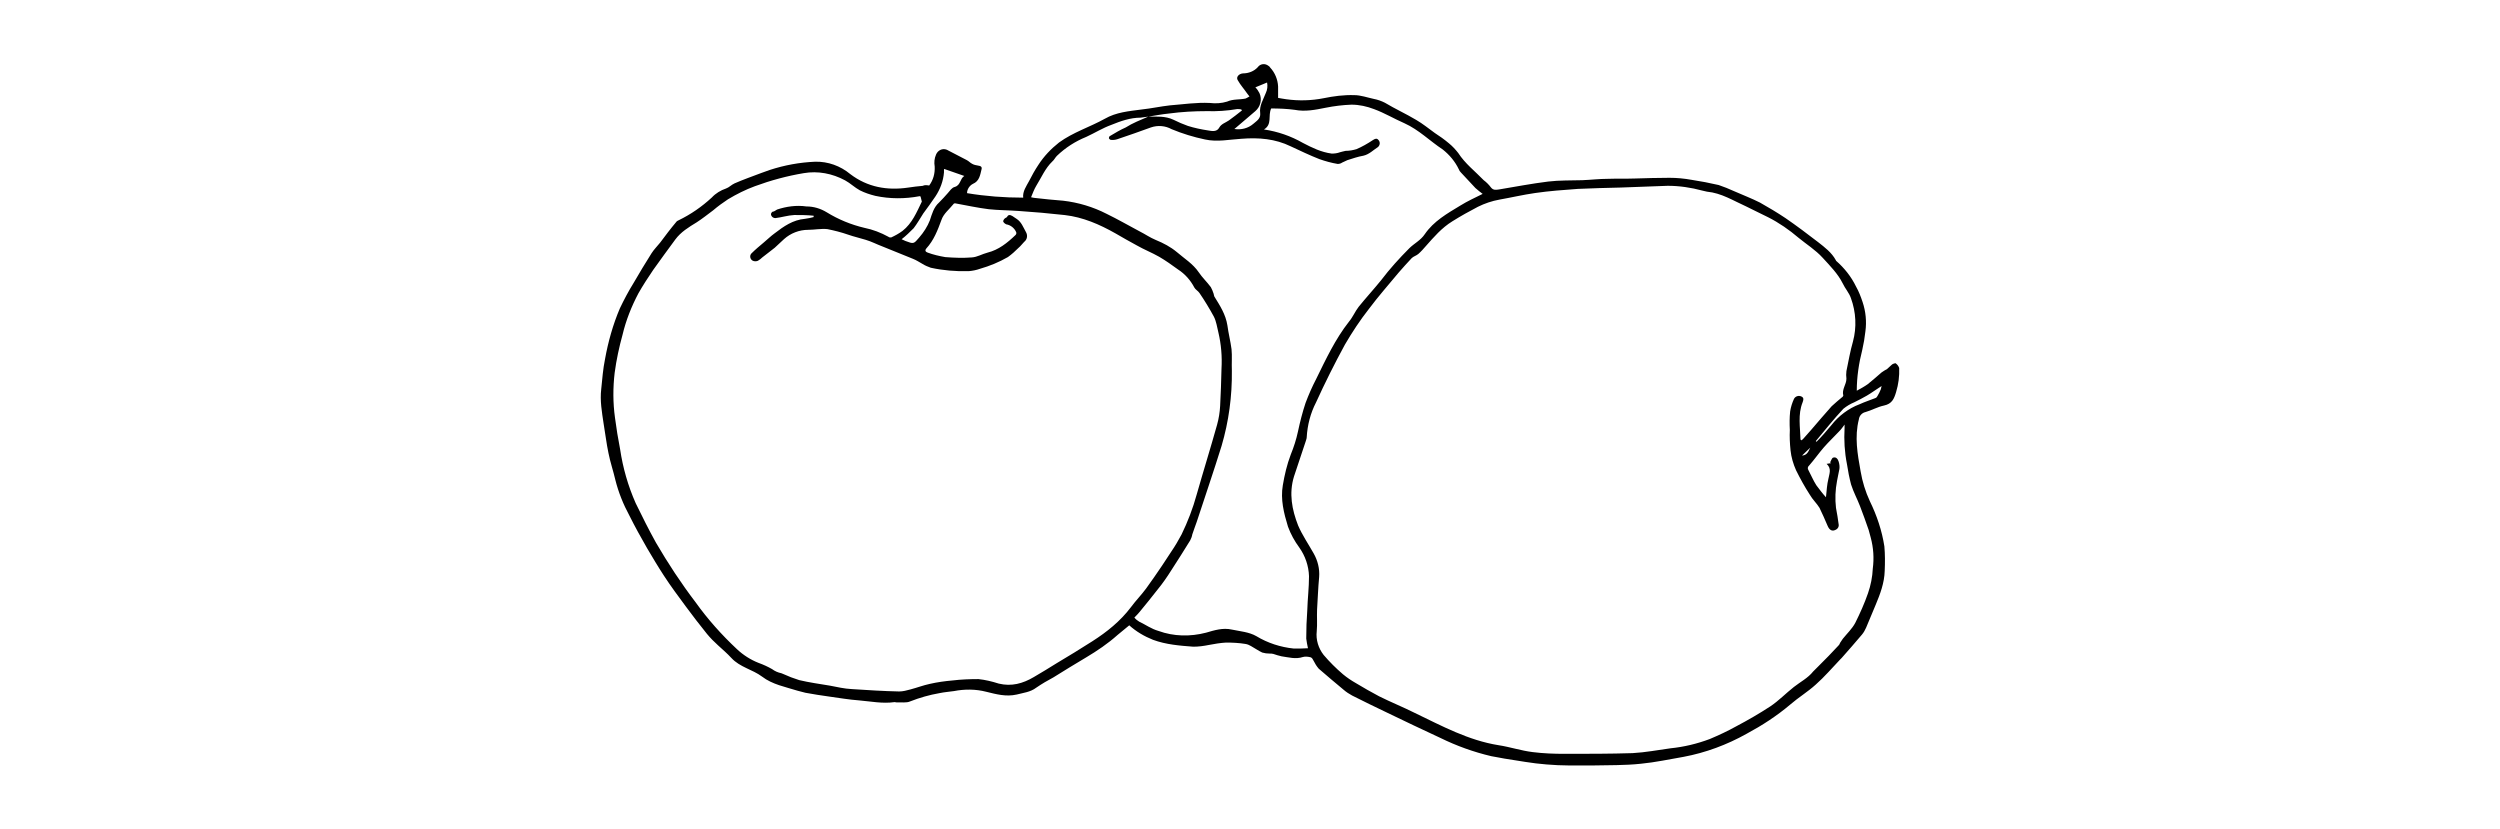
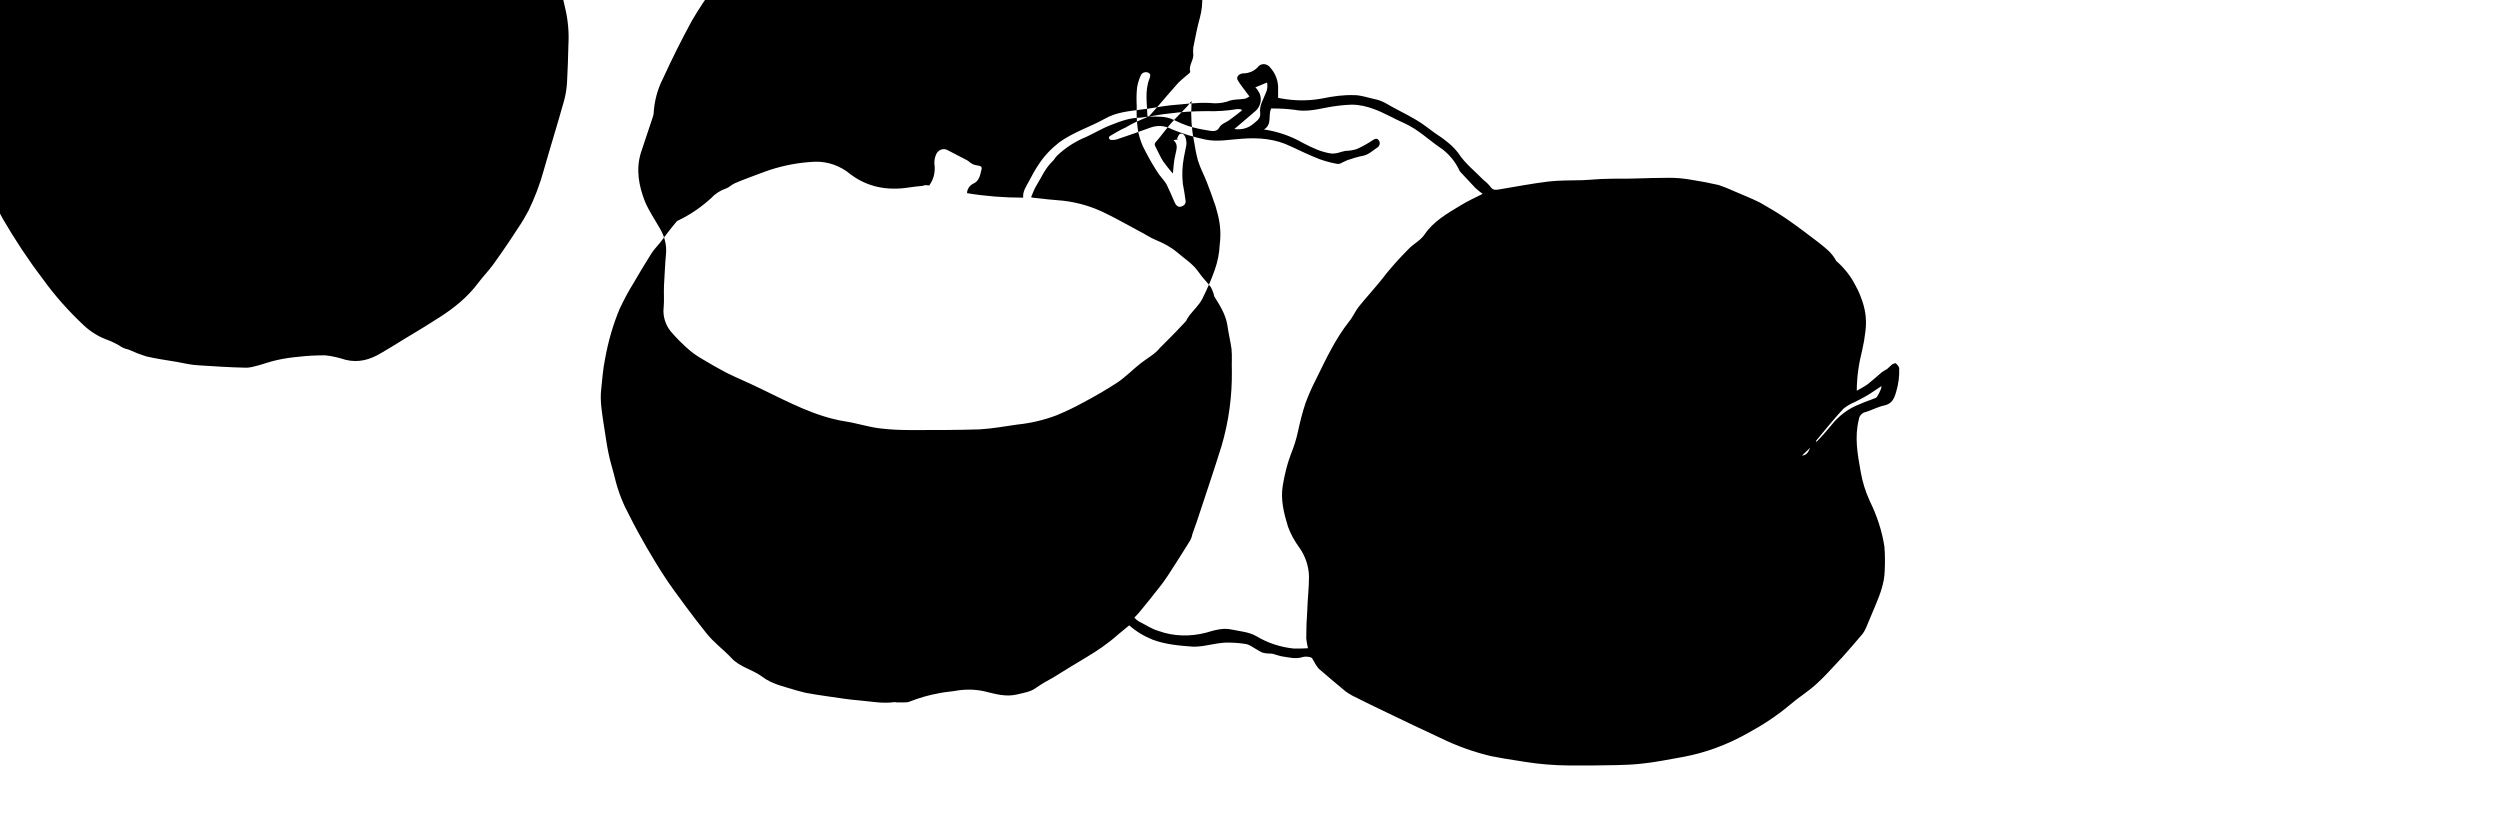
<svg xmlns="http://www.w3.org/2000/svg" width="606" height="201" viewBox="36 230 606 201" preserveAspectRatio="none">
-   <path d="M261.23 274.97c1-1.34 1.42-2.92 1.34-4.59-.17-1-.08-2 .33-2.92.42-1 1.5-1.59 2.59-1.17.08.08.25.08.33.17 1.5.75 3.01 1.59 4.51 2.34.5.25.83.67 1.34.92.42.25.92.33 1.42.42.67.08 1 .33.83.92-.33 1.34-.5 2.84-2.09 3.51-.83.42-1.42 1.34-1.42 2.25 4.51.75 9.02 1.09 13.61 1.09-.17-1.5.75-2.76 1.42-4.01.67-1.34 1.42-2.67 2.25-3.92 1.34-2.09 3.09-3.92 5.01-5.43 3.42-2.5 7.51-3.76 11.1-5.76 2.76-1.59 5.84-1.84 8.93-2.25 2.34-.25 4.59-.75 6.85-1 3.26-.25 6.43-.75 9.69-.58 1.42.17 2.84.08 4.17-.33 1.5-.67 3.01-.42 4.51-.75.33-.17.67-.33.92-.5-.17-.25-.42-.5-.58-.75-.75-1.09-1.59-2-2.25-3.17-.5-.75.25-1.59 1.25-1.67 1.34 0 2.67-.5 3.59-1.5.58-.83 1.75-1 2.59-.33.17.08.33.25.42.42 1.17 1.25 1.84 2.92 1.92 4.59v2.76c.58.08 1.25.25 2 .33 3.01.42 6.1.33 9.02-.25 2.42-.5 4.93-.83 7.43-.75 1.59 0 3.17.58 4.76.92.92.17 1.84.5 2.67.92 2.5 1.5 5.09 2.67 7.6 4.17 1.59.92 3.01 2.09 4.51 3.17 1.17.75 2.34 1.59 3.42 2.5.83.67 1.59 1.5 2.25 2.34 1.67 2.59 4.09 4.43 6.18 6.6.67.5 1.25 1.09 1.75 1.75.58.75 1.25.58 1.92.5 4.01-.67 7.93-1.42 11.94-1.92 2.76-.33 5.51-.25 8.27-.33 2.09-.08 4.09-.33 6.18-.33 2.17-.08 4.34 0 6.6-.08 2.76-.08 5.59-.17 8.35-.17 1.84 0 3.59.17 5.43.5 2.17.33 4.34.75 6.51 1.25 1.25.42 2.5.92 3.76 1.5 2.09.92 4.26 1.75 6.26 2.76 2.09 1.17 4.17 2.42 6.18 3.76 2.67 1.84 5.34 3.84 7.93 5.84 1.59 1.25 3.26 2.5 4.26 4.34 0 .08.08.08.08.17 2 1.75 3.67 3.84 4.84 6.26.67 1.17 1.17 2.5 1.59 3.76.75 2.25 1 4.68.67 7.1-.17 1.5-.42 3.01-.75 4.43-.83 3.26-1.34 6.6-1.34 9.94.92-.5 1.84-1 2.67-1.59 1.17-.92 2.25-1.92 3.34-2.84.42-.33.92-.58 1.34-.83.42-.33.67-.67 1.09-1 .25-.25.58-.33.92-.42.42.25.75.67.92 1.17.08 2-.17 3.92-.75 5.84-.5 1.67-1 2.84-2.92 3.26-1.59.33-3.01 1.17-4.51 1.59-.83.17-1.5.92-1.59 1.75-1.09 4.26-.33 8.43.42 12.61.42 2.5 1.17 4.93 2.25 7.26 1.67 3.42 2.92 7.1 3.51 10.94.17 1.92.17 3.92.08 5.93-.08 2.92-1.09 5.59-2.17 8.18-.75 1.84-1.59 3.76-2.34 5.59-.25.58-.58 1.17-1 1.67-1.59 1.92-3.26 3.76-4.93 5.68l-.33.33c-2 2.09-3.84 4.26-5.93 6.1-1.92 1.75-4.26 3.17-6.18 4.84-3.26 2.76-6.85 5.09-10.6 7.1-4.76 2.67-9.94 4.59-15.28 5.59-3.42.58-6.85 1.34-10.35 1.67-3.92.42-7.85.33-11.86.42-3.67 0-7.35.08-11.02-.25-3.42-.25-6.85-.92-10.19-1.42-1.09-.17-2.09-.42-3.17-.58-4.26-1-8.43-2.5-12.36-4.43-4.34-2-8.68-4.09-13.03-6.18-2.76-1.34-5.59-2.67-8.35-4.09-.75-.42-1.42-.83-2.09-1.42-2-1.67-4.01-3.34-6.01-5.09-.5-.58-.92-1.25-1.25-1.92-.17-.33-.33-.67-.67-.83-.67-.17-1.34-.25-1.92-.08-1.75.58-3.42.08-5.18-.17-.67-.17-1.34-.33-2-.58-.25-.08-.58-.08-.83-.08-.67 0-1.25-.08-1.84-.25-.92-.42-1.84-1.09-2.76-1.59-.42-.25-.83-.42-1.34-.5-1.5-.25-3.09-.33-4.68-.33-1.42.08-2.84.33-4.17.58-1.25.25-2.5.42-3.76.42-3.26-.25-6.6-.5-9.77-1.67-2.09-.83-4.09-2-5.76-3.51-.92.75-1.92 1.59-2.84 2.34-2.34 2.09-4.93 3.84-7.6 5.43-2.67 1.59-5.26 3.17-7.93 4.84-1.42.75-2.84 1.59-4.17 2.5-1.42 1.09-3.17 1.25-4.76 1.67-2.59.58-4.93-.08-7.35-.67-2.59-.67-5.26-.67-7.85-.17-1.17.17-2.34.25-3.51.5-2.42.42-4.76 1.09-7.1 2-.92.42-2.17.17-3.26.25-.17 0-.33-.08-.5-.08-2.92.42-5.76-.17-8.68-.42-2.34-.17-4.76-.58-7.18-.92-1.92-.25-3.84-.58-5.76-.92-.67-.17-1.25-.33-1.92-.5-2.92-.92-6.1-1.5-8.6-3.42-2.34-1.75-5.34-2.25-7.43-4.51-1-1.09-2.17-2.09-3.26-3.09-.92-.83-1.84-1.75-2.67-2.76-1.75-2.17-3.42-4.34-5.09-6.6-1.84-2.5-3.67-4.93-5.34-7.51-1.42-2.17-2.76-4.43-4.09-6.68-1.5-2.59-2.92-5.18-4.26-7.85-1.5-2.76-2.67-5.68-3.42-8.68-.5-2.17-1.25-4.34-1.67-6.51-.5-2.34-.75-4.68-1.17-7.1-.42-2.84-.92-5.59-.58-8.43.25-2.42.42-4.84.92-7.26.75-4.17 1.92-8.35 3.59-12.27 1-2.09 2.09-4.17 3.34-6.18 1.42-2.42 2.84-4.84 4.34-7.18.58-.92 1.42-1.75 2.09-2.59 1.25-1.67 2.5-3.34 3.84-4.93.17-.25.42-.42.67-.5 2.92-1.42 5.59-3.26 8.02-5.51.92-1 2.17-1.75 3.42-2.17.75-.25 1.34-.92 2.09-1.25 2.09-.92 4.26-1.67 6.43-2.5.67-.25 1.42-.5 2.09-.75 3.59-1.17 7.26-1.84 11.02-2 3.09-.08 6.1 1 8.52 3.01 4.17 3.17 8.93 4.01 14.03 3.26 1.17-.17 2.34-.33 3.51-.42.48-.25 1.07-.17 1.57-.08zm53.1-16.7c2.09 0 4.17-.17 6.1.75 1.17.58 2.34 1.09 3.51 1.5 1.59.5 3.17.83 4.84 1.09 1 .17 2.17.42 2.76-.67.5-.92 1.5-1.17 2.34-1.75 1.09-.75 2.09-1.59 3.17-2.42l-.17-.25c-.33-.08-.67-.08-1-.08-2.42.42-4.93.58-7.35.5-3.09 0-6.1.17-9.18.58-1.68.16-3.35.5-5.02.75-.58.08-1.17.17-1.84.25-2.5 0-4.84.83-7.1 1.75-2.09.75-4.09 2-6.1 2.92-2.67 1.09-5.01 2.59-7.1 4.59-.42.42-.67 1-1.09 1.34-1.75 1.67-2.67 3.92-3.92 5.93-.5.83-.83 1.75-1.25 2.76.42.08.67.17.92.17 2.25.25 4.51.5 6.85.67 3.67.42 7.26 1.5 10.52 3.17 2.76 1.34 5.34 2.84 8.02 4.26 1.34.67 2.5 1.5 3.92 2.09 1.84.75 3.59 1.67 5.09 2.92 1.84 1.59 3.92 2.84 5.34 4.93.83 1.25 2 2.34 2.92 3.59.25.5.5 1 .67 1.59.08.25.08.5.17.67 1.34 2.17 2.76 4.34 3.17 7.01.25 1.92.75 3.84 1 5.76.17 1.67 0 3.42.08 5.18.08 6.18-.75 12.36-2.5 18.29-1.92 6.18-4.01 12.27-6.01 18.37-.33 1-.75 2-1.09 3.09-.08.5-.25.92-.5 1.42-1.5 2.42-3.01 4.84-4.59 7.26-1 1.59-2.09 3.17-3.26 4.59-1.42 1.84-2.92 3.67-4.43 5.51-.33.42-.75.83-1.25 1.34.33.42.75.75 1.17 1 1.59.75 2.92 1.75 4.68 2.25 3.67 1.34 7.68 1.42 11.52.42 2-.58 4.09-1.25 6.26-.75 2 .42 4.17.58 5.93 1.59 2.76 1.67 5.84 2.67 9.1 3.01 1.17 0 2.34 0 3.42-.08-.17-.75-.33-1.59-.42-2.34 0-2.25.08-4.59.25-6.85.08-2.76.42-5.51.42-8.27-.08-2.5-.92-4.93-2.34-6.93-1.17-1.59-2.09-3.26-2.76-5.09-1-3.26-1.84-6.6-1.25-10.02.42-2.5 1-5.01 1.92-7.43.75-1.84 1.34-3.67 1.75-5.59.5-2.34 1.09-4.68 1.84-6.93.75-2 1.59-3.92 2.59-5.84 2.34-4.76 4.59-9.6 7.93-13.86.92-1.09 1.5-2.5 2.34-3.59 1.75-2.17 3.67-4.26 5.43-6.43 2.09-2.76 4.43-5.34 6.85-7.77 1.17-1.17 2.76-1.92 3.76-3.42 2.17-3.17 5.43-5.01 8.6-6.93 1.75-1.09 3.59-1.92 5.43-2.84-.58-.42-1.17-.92-1.75-1.42-1.17-1.25-2.34-2.5-3.51-3.76-.25-.25-.42-.5-.5-.75-.92-1.92-2.25-3.51-3.92-4.84-3.17-2.09-5.76-4.76-9.27-6.35-2.5-1.09-4.84-2.5-7.35-3.42-1.75-.67-3.59-1.09-5.51-1.09-2.09.08-4.17.33-6.26.75-2.5.5-4.93 1-7.51.5-1.84-.25-3.76-.33-5.68-.33-.83 1.75.33 3.84-1.75 5.09 3.34.5 6.51 1.59 9.43 3.26 2.25 1.17 4.43 2.25 7.01 2.59.67 0 1.34-.08 2-.33.42-.08.83-.25 1.34-.33.92 0 1.84-.17 2.67-.42 1.34-.58 2.67-1.34 3.92-2.17.5-.33 1-.58 1.42 0 .42.5.33 1.17-.08 1.59l-.08.08c-1.17.75-2.09 1.75-3.51 2.09-1.42.25-2.59.67-3.92 1.09-.42.17-.83.42-1.25.58-.33.25-.75.33-1.09.33-1.5-.25-3.01-.67-4.43-1.17-2.34-.92-4.59-2-6.93-3.09-3.76-1.84-7.77-2.17-11.94-1.84-2.92.17-5.84.83-8.85.17-2.76-.58-5.51-1.42-8.1-2.5-1.5-.83-3.34-1-5.01-.42-2.67 1-5.43 1.92-8.1 2.84-.5.17-1.09.25-1.67.17-.17-.08-.33-.17-.42-.42 0-.17.08-.42.25-.5 1.25-.75 2.5-1.5 3.84-2.09 1.61-1.03 3.53-1.79 5.45-2.62zm158.31 78.48c.17-.08.33-.25.5-.42.67-.75 1.25-1.42 1.92-2.17 1.67-1.92 3.26-3.84 4.93-5.68.83-.75 1.67-1.5 2.5-2.17.17-.08.25-.25.33-.42-.42-1.5.75-2.67.75-4.09-.08-.58-.08-1.25 0-1.84.5-2.42.92-4.84 1.59-7.18.92-3.42.75-7.1-.5-10.52-.42-1.25-1.42-2.34-2-3.59-1.17-2.34-3.09-4.26-4.84-6.18s-3.92-3.26-5.84-4.84c-2.25-1.92-4.76-3.67-7.43-5.01-1.75-.83-3.51-1.75-5.26-2.59-3.17-1.42-6.01-3.26-9.52-3.59-.33-.08-.75-.17-1.09-.25-2.76-.75-5.59-1.17-8.43-1.17l-11.36.42c-3.51.08-6.93.17-10.44.33-3.42.25-6.93.5-10.35 1-2.92.42-5.76 1.09-8.6 1.59-1.84.33-3.59.92-5.26 1.75-2.09 1.09-4.17 2.25-6.18 3.51-2.59 1.59-4.51 3.84-6.43 6.01-.58.67-1.17 1.34-1.84 1.92-.5.42-1.17.58-1.59 1-1.09 1.17-2.17 2.34-3.17 3.51-2.42 2.92-4.93 5.76-7.18 8.77-2.17 2.76-4.09 5.68-5.84 8.68-2.5 4.59-4.84 9.27-7.01 14.03-1.34 2.59-2.09 5.51-2.25 8.43 0 .33-.17.67-.25 1-.92 2.84-1.92 5.68-2.84 8.52-1.25 4.09-.5 8.02 1 11.86 1 2.34 2.5 4.51 3.76 6.76 1 1.75 1.5 3.76 1.34 5.76-.25 2.59-.33 5.26-.5 7.85-.08 1.75.08 3.51-.08 5.26-.25 2.09.42 4.17 1.67 5.76 1.42 1.67 3.01 3.26 4.68 4.68 1 .83 2 1.5 3.17 2.17 1.84 1.09 3.67 2.17 5.59 3.17 2.84 1.42 5.76 2.59 8.6 4.01 6.6 3.17 13.03 6.68 20.37 7.85 2.76.42 5.51 1.34 8.27 1.67 2.59.33 5.18.42 7.77.42 5.51 0 11.02 0 16.45-.17 3.09-.17 6.1-.75 9.18-1.17 3.26-.33 6.43-1.09 9.52-2.25 2.17-.92 4.34-1.92 6.43-3.09 2.84-1.5 5.59-3.09 8.27-4.84 2-1.34 3.76-3.17 5.68-4.68 1.59-1.25 3.42-2.17 4.68-3.76l1.25-1.25c1.67-1.67 3.34-3.34 4.93-5.09.17-.17.25-.33.33-.58.25-.33.42-.67.67-1 1-1.25 2.25-2.42 3.01-3.84 1.17-2.34 2.25-4.76 3.09-7.18.67-1.92 1.09-4.01 1.17-6.01.33-2.5.17-5.01-.5-7.51-.17-.58-.33-1.17-.5-1.84-.67-1.92-1.34-3.84-2.09-5.76-.67-1.75-1.59-3.42-2.17-5.26-.42-1.59-.75-3.26-1-4.93-.58-2.92-.75-5.84-.58-8.77v-.83c-.42.58-.83 1.17-1.34 1.67-1.25 1.34-2.5 2.5-3.67 3.84-1.17 1.34-2.34 3.01-3.59 4.43-.33.25-.42.75-.17 1.09.67 1.25 1.17 2.5 1.92 3.67.75 1 1.5 2 2.34 2.92.17-1.67.25-3.09.58-4.43.25-1.34.83-2.5-.42-3.67l1.09-.17-.25-.17c.25-.42.42-1.09.75-1.17.75-.25 1.17.42 1.34 1 .17.58.25 1.17.17 1.75-.17 1-.42 1.92-.58 2.92-.42 2.17-.5 4.34-.25 6.51.25 1.34.5 2.76.67 4.17 0 .42-.17.75-.5 1-1 .67-1.75.33-2.25-.92-.58-1.42-1.25-2.84-1.92-4.26-.67-1.09-1.67-2-2.34-3.17-1.25-1.92-2.34-3.92-3.34-5.93-.67-1.5-1.17-3.17-1.34-4.84-.17-1.67-.25-3.26-.17-4.93-.08-1.5-.08-3.01.08-4.51.17-1.09.5-2.09.92-3.01.33-.67 1.17-.92 1.84-.58.67.33.42.92.25 1.42-1.17 2.92-.58 6.01-.5 9.02.12.02.12.1.2.18zm-213.5-59.11c-.08-.08-.17-.08-.25-.08-3.51.67-7.18.67-10.69-.08-1.34-.33-2.59-.75-3.76-1.34-1.25-.67-2.34-1.75-3.59-2.42-3.09-1.67-6.6-2.34-10.02-1.75-4.01.67-8.02 1.75-11.86 3.17-2.25.83-4.43 1.92-6.51 3.17-1.25.83-2.42 1.67-3.59 2.67-1.34 1-2.59 2-4.01 2.92-1.92 1.17-3.84 2.34-5.18 4.17-1.75 2.42-3.59 4.84-5.34 7.35-1.25 1.84-2.5 3.76-3.59 5.68-1.67 3.17-3.01 6.51-3.84 10.02-.83 3.01-1.5 6.1-1.92 9.27-.42 3.59-.42 7.26.08 10.85.33 2.59.75 5.09 1.25 7.68.67 4.51 1.92 8.85 3.76 13.03 1.59 3.26 3.17 6.43 4.93 9.6 2.92 5.01 6.1 9.85 9.6 14.44 2.92 4.09 6.35 7.93 10.02 11.36 1.5 1.42 3.34 2.59 5.26 3.34 1.17.42 2.25.92 3.26 1.5.67.5 1.42.83 2.25 1 .17.08.25.08.42.17 1.25.58 2.59 1.09 3.92 1.5 2.42.58 4.93.92 7.43 1.34 1.75.33 3.51.75 5.26.83 3.84.25 7.68.5 11.52.58.92 0 1.84-.25 2.76-.5 1.59-.42 3.09-1 4.68-1.34 1.84-.42 3.67-.67 5.51-.83 2.09-.25 4.17-.33 6.26-.33 1.67.17 3.34.58 4.93 1.09 3.09.75 5.84 0 8.52-1.59 1.84-1.09 3.67-2.17 5.51-3.34 2.92-1.75 5.84-3.51 8.68-5.34 3.51-2.25 6.76-4.84 9.35-8.27 1.17-1.59 2.5-2.92 3.67-4.51 1.34-1.84 2.59-3.67 3.84-5.51.75-1.17 1.5-2.25 2.25-3.42.92-1.34 1.75-2.76 2.5-4.17 1.5-3.09 2.76-6.35 3.67-9.69 1.59-5.59 3.34-11.19 4.93-16.87.42-1.5.67-3.09.75-4.59.17-3.01.25-6.01.33-9.02.17-2.92-.08-5.93-.75-8.77-.33-1.34-.5-2.67-1.09-3.84-1.09-2-2.25-3.92-3.51-5.76-.33-.5-1-.83-1.25-1.34-.92-1.75-2.25-3.26-3.92-4.34-1.5-1.09-3.01-2.17-4.59-3.09-1.75-1-3.67-1.75-5.43-2.76-1.75-.92-3.42-1.92-5.18-2.92-3.84-2.17-7.85-3.92-12.27-4.43-3.76-.42-7.51-.75-11.27-1-2.42-.17-4.84-.17-7.18-.42-2.67-.33-5.34-.92-8.1-1.42-.17 0-.33 0-.42.17-1 1.25-2.42 2.34-2.92 3.84-.92 2.5-1.84 4.93-3.67 6.93-.42.5-.17.83.33 1 1.34.5 2.76.83 4.26 1.09 2.17.17 4.34.25 6.43.08 1.34-.08 2.5-.83 3.84-1.17 2.67-.67 4.76-2.34 6.76-4.26.17-.17.25-.42.17-.67-.42-1-1.34-1.75-2.42-1.92-.33-.17-.67-.42-.75-.75.08-.33.25-.58.5-.75.17-.08.33-.17.42-.25.33-.67.75-.58 1.34-.25.33.25.67.42 1 .67 1.17.75 1.59 2 2.25 3.17.5.83.33 1.84-.42 2.42-.5.5-.83 1-1.34 1.42-.83.83-1.67 1.59-2.59 2.25-2.17 1.25-4.43 2.17-6.76 2.84-.92.33-1.84.5-2.76.58-3.09.08-6.18-.17-9.18-.83-.67-.25-1.34-.5-2-.92-.75-.42-1.5-.92-2.34-1.25-2.42-1-4.93-2-7.43-3.01-1.34-.5-2.59-1.17-4.01-1.59-1.34-.42-2.84-.75-4.26-1.25-1.67-.58-3.34-1-5.01-1.34-1.5-.17-3.17.17-4.68.17-2.17 0-4.26.83-5.84 2.25-.75.67-1.5 1.42-2.25 2.09-1 .75-2 1.59-3.01 2.34-.33.33-.67.58-1.09.83-.42.17-.92.17-1.34-.08-.58-.42-.67-1.17-.25-1.67l.08-.08c.92-.92 1.92-1.75 2.92-2.59 1-.83 1.75-1.59 2.67-2.25 2.17-1.67 4.43-3.26 7.35-3.51.67-.08 1.42-.25 2.09-.42v-.33c-1.59-.17-3.17-.17-4.68-.17-1.59.08-3.09.58-4.59.75-.33 0-.75-.17-.92-.5-.25-.33-.17-.75.17-1 .08-.08.17-.08.25-.08.33-.08.58-.33.92-.5 2.25-.75 4.68-1.09 7.1-.75 1.75 0 3.42.5 4.93 1.42 2.84 1.75 5.93 3.01 9.1 3.76 2.09.42 4.01 1.17 5.84 2.17.17.17.42.17.67.17.92-.42 1.84-.92 2.76-1.59 2.34-1.84 3.42-4.51 4.68-7.1-.22-.98-.31-1.15-.31-1.23zm5.76-6.68c-.08.08-.08.08-.08.17v.67c-.17 2.09-.92 4.09-2.09 5.84-.92 1.34-1.92 2.76-2.92 4.09-.75 1.17-1.5 2.5-2.34 3.59-.92.92-1.84 1.84-2.92 2.67.5.25.75.33.92.42 2 .75 2 .75 3.34-.83 1.09-1.25 2-2.67 2.59-4.17.5-1.5.92-3.17 2.25-4.34.75-.75 1.42-1.5 2.09-2.25.5-.58 1-1.34 1.67-1.5 1.5-.42 1.25-2 2.34-2.67l-4.85-1.69zM343.14 250l-2.84 1.17c.42.42.75.92 1 1.42.67 1.5.25 3.26-1 4.34-1.5 1.34-3.09 2.59-4.59 3.92l-.5.42c1.67.25 3.34-.17 4.59-1.25.75-.67 1.84-1.25 1.67-2.59-.25-1.84.75-3.26 1.34-4.84.41-.83.5-1.75.33-2.59zm133.01 86.92l.17.17c1.25-1.25 2.42-2.59 3.59-4.01 1.75-2.25 4.17-4.09 6.85-5.09 1.25-.58 2.59-1 3.84-1.5.25-.08.42-.33.5-.5.33-.5.58-1.09.83-1.67.08-.25.08-.5.17-.75-1.34.83-2.42 1.67-3.59 2.34-1 .58-2 1.09-3.01 1.59-1 .42-1.84.92-2.67 1.59-2.34 2.49-4.51 5.24-6.68 7.83zm-1.34 1.59l-2 1.92c1-.08 1.42-.59 2-1.92z" />
+   <path d="M261.23 274.97c1-1.34 1.42-2.92 1.34-4.59-.17-1-.08-2 .33-2.92.42-1 1.5-1.59 2.59-1.17.08.08.25.08.33.17 1.5.75 3.01 1.59 4.51 2.34.5.25.83.67 1.34.92.42.25.92.33 1.42.42.67.08 1 .33.83.92-.33 1.34-.5 2.84-2.09 3.51-.83.42-1.42 1.34-1.42 2.25 4.51.75 9.02 1.09 13.61 1.09-.17-1.5.75-2.76 1.42-4.01.67-1.34 1.42-2.67 2.25-3.92 1.34-2.09 3.09-3.92 5.01-5.43 3.42-2.5 7.51-3.76 11.1-5.76 2.76-1.59 5.84-1.84 8.93-2.25 2.34-.25 4.59-.75 6.85-1 3.26-.25 6.43-.75 9.69-.58 1.42.17 2.84.08 4.17-.33 1.5-.67 3.01-.42 4.51-.75.33-.17.67-.33.92-.5-.17-.25-.42-.5-.58-.75-.75-1.09-1.59-2-2.25-3.17-.5-.75.25-1.59 1.25-1.67 1.34 0 2.67-.5 3.59-1.5.58-.83 1.75-1 2.59-.33.17.08.33.25.42.42 1.17 1.25 1.84 2.92 1.92 4.59v2.76c.58.08 1.25.25 2 .33 3.01.42 6.1.33 9.02-.25 2.42-.5 4.93-.83 7.43-.75 1.59 0 3.17.58 4.76.92.92.17 1.84.5 2.67.92 2.5 1.5 5.09 2.67 7.6 4.17 1.59.92 3.01 2.09 4.51 3.17 1.17.75 2.34 1.59 3.42 2.5.83.67 1.59 1.5 2.25 2.34 1.67 2.59 4.09 4.43 6.18 6.6.67.5 1.25 1.09 1.75 1.75.58.75 1.25.58 1.92.5 4.01-.67 7.93-1.42 11.94-1.92 2.76-.33 5.51-.25 8.27-.33 2.09-.08 4.09-.33 6.18-.33 2.17-.08 4.34 0 6.6-.08 2.76-.08 5.59-.17 8.35-.17 1.84 0 3.59.17 5.43.5 2.17.33 4.34.75 6.51 1.25 1.25.42 2.5.92 3.76 1.5 2.09.92 4.26 1.75 6.26 2.76 2.09 1.17 4.17 2.42 6.18 3.76 2.67 1.84 5.34 3.84 7.93 5.84 1.59 1.25 3.26 2.5 4.26 4.34 0 .08.08.08.08.17 2 1.75 3.67 3.84 4.84 6.26.67 1.17 1.17 2.5 1.59 3.76.75 2.25 1 4.68.67 7.1-.17 1.5-.42 3.01-.75 4.43-.83 3.26-1.34 6.6-1.34 9.94.92-.5 1.84-1 2.67-1.59 1.17-.92 2.25-1.92 3.34-2.84.42-.33.92-.58 1.34-.83.42-.33.67-.67 1.09-1 .25-.25.58-.33.92-.42.42.25.75.67.92 1.17.08 2-.17 3.92-.75 5.84-.5 1.67-1 2.84-2.92 3.26-1.59.33-3.01 1.17-4.51 1.59-.83.17-1.5.92-1.59 1.75-1.09 4.26-.33 8.43.42 12.61.42 2.5 1.17 4.93 2.25 7.26 1.67 3.42 2.92 7.1 3.51 10.94.17 1.92.17 3.92.08 5.93-.08 2.92-1.09 5.59-2.17 8.18-.75 1.84-1.59 3.76-2.34 5.59-.25.58-.58 1.17-1 1.67-1.59 1.92-3.26 3.76-4.93 5.68l-.33.33c-2 2.09-3.84 4.26-5.93 6.1-1.92 1.75-4.26 3.17-6.18 4.84-3.26 2.76-6.85 5.09-10.6 7.1-4.76 2.67-9.94 4.59-15.28 5.59-3.42.58-6.85 1.34-10.35 1.67-3.92.42-7.85.33-11.86.42-3.67 0-7.35.08-11.02-.25-3.42-.25-6.85-.92-10.19-1.42-1.09-.17-2.09-.42-3.17-.58-4.26-1-8.43-2.5-12.36-4.43-4.34-2-8.68-4.09-13.03-6.18-2.76-1.34-5.59-2.67-8.35-4.09-.75-.42-1.42-.83-2.09-1.42-2-1.67-4.01-3.34-6.01-5.09-.5-.58-.92-1.25-1.25-1.92-.17-.33-.33-.67-.67-.83-.67-.17-1.34-.25-1.92-.08-1.75.58-3.42.08-5.18-.17-.67-.17-1.34-.33-2-.58-.25-.08-.58-.08-.83-.08-.67 0-1.25-.08-1.84-.25-.92-.42-1.84-1.09-2.76-1.59-.42-.25-.83-.42-1.34-.5-1.5-.25-3.09-.33-4.68-.33-1.42.08-2.84.33-4.17.58-1.25.25-2.5.42-3.76.42-3.26-.25-6.6-.5-9.77-1.67-2.09-.83-4.09-2-5.76-3.51-.92.75-1.92 1.59-2.84 2.34-2.34 2.09-4.93 3.84-7.6 5.43-2.67 1.59-5.26 3.17-7.93 4.84-1.42.75-2.84 1.59-4.17 2.5-1.42 1.09-3.17 1.25-4.76 1.67-2.59.58-4.93-.08-7.35-.67-2.59-.67-5.26-.67-7.85-.17-1.17.17-2.34.25-3.51.5-2.42.42-4.76 1.09-7.1 2-.92.42-2.17.17-3.26.25-.17 0-.33-.08-.5-.08-2.92.42-5.76-.17-8.68-.42-2.34-.17-4.76-.58-7.18-.92-1.92-.25-3.84-.58-5.76-.92-.67-.17-1.25-.33-1.92-.5-2.92-.92-6.1-1.5-8.6-3.42-2.34-1.75-5.34-2.25-7.43-4.51-1-1.09-2.17-2.09-3.26-3.09-.92-.83-1.84-1.75-2.67-2.76-1.75-2.17-3.42-4.34-5.09-6.6-1.84-2.5-3.67-4.93-5.34-7.51-1.42-2.17-2.76-4.43-4.09-6.68-1.5-2.59-2.92-5.18-4.26-7.85-1.5-2.76-2.67-5.68-3.42-8.68-.5-2.17-1.25-4.34-1.67-6.51-.5-2.34-.75-4.68-1.17-7.1-.42-2.84-.92-5.59-.58-8.43.25-2.42.42-4.84.92-7.26.75-4.17 1.92-8.35 3.59-12.27 1-2.09 2.09-4.17 3.34-6.18 1.42-2.42 2.84-4.84 4.34-7.18.58-.92 1.42-1.75 2.09-2.59 1.25-1.67 2.5-3.34 3.84-4.93.17-.25.42-.42.67-.5 2.92-1.42 5.59-3.26 8.02-5.51.92-1 2.17-1.75 3.42-2.17.75-.25 1.34-.92 2.09-1.25 2.09-.92 4.26-1.67 6.43-2.5.67-.25 1.42-.5 2.09-.75 3.59-1.17 7.26-1.84 11.02-2 3.09-.08 6.1 1 8.52 3.01 4.17 3.17 8.93 4.01 14.03 3.26 1.17-.17 2.34-.33 3.51-.42.48-.25 1.07-.17 1.57-.08zm53.1-16.7c2.09 0 4.17-.17 6.1.75 1.17.58 2.34 1.09 3.51 1.5 1.59.5 3.17.83 4.84 1.09 1 .17 2.17.42 2.76-.67.5-.92 1.5-1.17 2.34-1.75 1.09-.75 2.09-1.59 3.17-2.42l-.17-.25c-.33-.08-.67-.08-1-.08-2.42.42-4.93.58-7.35.5-3.09 0-6.1.17-9.18.58-1.68.16-3.35.5-5.02.75-.58.08-1.17.17-1.84.25-2.5 0-4.84.83-7.1 1.75-2.09.75-4.09 2-6.1 2.92-2.67 1.09-5.01 2.59-7.1 4.59-.42.42-.67 1-1.09 1.34-1.75 1.67-2.67 3.92-3.92 5.93-.5.83-.83 1.75-1.25 2.76.42.08.67.17.92.17 2.25.25 4.51.5 6.85.67 3.67.42 7.26 1.5 10.52 3.17 2.76 1.34 5.34 2.84 8.02 4.26 1.34.67 2.5 1.5 3.92 2.09 1.84.75 3.59 1.67 5.09 2.92 1.84 1.59 3.92 2.84 5.34 4.93.83 1.25 2 2.34 2.92 3.59.25.5.5 1 .67 1.59.08.25.08.5.17.67 1.34 2.17 2.76 4.34 3.17 7.01.25 1.92.75 3.84 1 5.76.17 1.67 0 3.42.08 5.18.08 6.18-.75 12.36-2.5 18.29-1.92 6.18-4.01 12.27-6.01 18.37-.33 1-.75 2-1.09 3.09-.08.5-.25.92-.5 1.42-1.5 2.42-3.01 4.84-4.59 7.26-1 1.59-2.09 3.17-3.26 4.59-1.42 1.84-2.92 3.67-4.43 5.51-.33.42-.75.83-1.25 1.34.33.42.75.75 1.17 1 1.59.75 2.92 1.75 4.68 2.25 3.67 1.34 7.68 1.42 11.52.42 2-.58 4.09-1.25 6.26-.75 2 .42 4.17.58 5.93 1.59 2.76 1.67 5.84 2.67 9.1 3.01 1.17 0 2.34 0 3.42-.08-.17-.75-.33-1.59-.42-2.34 0-2.25.08-4.59.25-6.85.08-2.76.42-5.51.42-8.27-.08-2.5-.92-4.93-2.34-6.93-1.17-1.59-2.09-3.26-2.76-5.09-1-3.26-1.84-6.6-1.25-10.02.42-2.5 1-5.01 1.92-7.43.75-1.84 1.34-3.67 1.75-5.59.5-2.34 1.09-4.68 1.84-6.93.75-2 1.59-3.92 2.59-5.84 2.34-4.76 4.59-9.6 7.93-13.86.92-1.09 1.5-2.5 2.34-3.59 1.75-2.17 3.67-4.26 5.43-6.43 2.09-2.76 4.43-5.34 6.85-7.77 1.17-1.17 2.76-1.92 3.76-3.42 2.17-3.17 5.43-5.01 8.6-6.93 1.75-1.09 3.59-1.92 5.43-2.84-.58-.42-1.17-.92-1.75-1.42-1.17-1.25-2.34-2.5-3.51-3.76-.25-.25-.42-.5-.5-.75-.92-1.92-2.25-3.51-3.92-4.84-3.17-2.09-5.76-4.76-9.27-6.35-2.5-1.09-4.84-2.5-7.35-3.42-1.75-.67-3.59-1.09-5.51-1.09-2.09.08-4.17.33-6.26.75-2.5.5-4.93 1-7.51.5-1.84-.25-3.76-.33-5.68-.33-.83 1.75.33 3.84-1.75 5.09 3.34.5 6.51 1.59 9.43 3.26 2.25 1.17 4.43 2.25 7.01 2.59.67 0 1.34-.08 2-.33.42-.08.83-.25 1.34-.33.92 0 1.84-.17 2.67-.42 1.34-.58 2.67-1.34 3.92-2.17.5-.33 1-.58 1.42 0 .42.5.33 1.17-.08 1.59l-.08.08c-1.17.75-2.09 1.75-3.51 2.09-1.42.25-2.59.67-3.92 1.09-.42.17-.83.42-1.25.58-.33.25-.75.33-1.09.33-1.5-.25-3.01-.67-4.43-1.17-2.34-.92-4.59-2-6.93-3.09-3.76-1.84-7.77-2.17-11.94-1.84-2.92.17-5.84.83-8.85.17-2.76-.58-5.51-1.42-8.1-2.5-1.5-.83-3.34-1-5.01-.42-2.67 1-5.43 1.92-8.1 2.84-.5.17-1.09.25-1.67.17-.17-.08-.33-.17-.42-.42 0-.17.08-.42.25-.5 1.25-.75 2.5-1.5 3.84-2.09 1.61-1.03 3.53-1.79 5.45-2.62zc.17-.08.33-.25.5-.42.67-.75 1.25-1.42 1.92-2.17 1.67-1.92 3.26-3.84 4.93-5.68.83-.75 1.67-1.5 2.5-2.17.17-.08.25-.25.33-.42-.42-1.5.75-2.67.75-4.09-.08-.58-.08-1.25 0-1.84.5-2.42.92-4.84 1.59-7.18.92-3.42.75-7.1-.5-10.52-.42-1.25-1.42-2.34-2-3.59-1.17-2.34-3.09-4.26-4.84-6.18s-3.92-3.26-5.84-4.84c-2.25-1.92-4.76-3.67-7.43-5.01-1.75-.83-3.51-1.75-5.26-2.59-3.17-1.42-6.01-3.26-9.52-3.59-.33-.08-.75-.17-1.09-.25-2.76-.75-5.59-1.17-8.43-1.17l-11.36.42c-3.51.08-6.93.17-10.44.33-3.42.25-6.93.5-10.35 1-2.92.42-5.76 1.09-8.6 1.59-1.84.33-3.59.92-5.26 1.75-2.09 1.09-4.17 2.25-6.18 3.51-2.59 1.59-4.51 3.84-6.43 6.01-.58.67-1.17 1.34-1.84 1.92-.5.42-1.17.58-1.59 1-1.09 1.17-2.17 2.34-3.17 3.51-2.42 2.92-4.93 5.76-7.18 8.77-2.17 2.76-4.09 5.68-5.84 8.68-2.5 4.59-4.84 9.27-7.01 14.03-1.34 2.59-2.09 5.51-2.25 8.43 0 .33-.17.67-.25 1-.92 2.84-1.92 5.68-2.84 8.52-1.25 4.09-.5 8.02 1 11.86 1 2.34 2.5 4.51 3.76 6.76 1 1.75 1.5 3.76 1.34 5.76-.25 2.59-.33 5.26-.5 7.85-.08 1.75.08 3.51-.08 5.26-.25 2.09.42 4.17 1.67 5.76 1.42 1.67 3.01 3.26 4.68 4.68 1 .83 2 1.5 3.17 2.17 1.84 1.09 3.67 2.17 5.59 3.17 2.84 1.42 5.76 2.59 8.6 4.01 6.6 3.17 13.03 6.68 20.37 7.85 2.76.42 5.51 1.34 8.27 1.67 2.59.33 5.18.42 7.77.42 5.51 0 11.02 0 16.45-.17 3.09-.17 6.1-.75 9.18-1.17 3.26-.33 6.43-1.09 9.52-2.25 2.17-.92 4.34-1.92 6.43-3.09 2.84-1.5 5.59-3.09 8.27-4.84 2-1.34 3.76-3.17 5.68-4.68 1.59-1.25 3.42-2.17 4.68-3.76l1.25-1.25c1.67-1.67 3.34-3.34 4.93-5.09.17-.17.25-.33.33-.58.25-.33.42-.67.67-1 1-1.25 2.25-2.42 3.01-3.84 1.17-2.34 2.25-4.76 3.09-7.18.67-1.92 1.09-4.01 1.17-6.01.33-2.5.17-5.01-.5-7.51-.17-.58-.33-1.17-.5-1.84-.67-1.92-1.34-3.84-2.09-5.76-.67-1.75-1.59-3.42-2.17-5.26-.42-1.59-.75-3.26-1-4.93-.58-2.92-.75-5.84-.58-8.77v-.83c-.42.58-.83 1.17-1.34 1.67-1.25 1.34-2.5 2.5-3.67 3.84-1.17 1.34-2.34 3.01-3.59 4.43-.33.25-.42.75-.17 1.09.67 1.25 1.17 2.5 1.92 3.67.75 1 1.5 2 2.34 2.92.17-1.67.25-3.09.58-4.43.25-1.34.83-2.5-.42-3.67l1.09-.17-.25-.17c.25-.42.42-1.09.75-1.17.75-.25 1.17.42 1.34 1 .17.58.25 1.17.17 1.75-.17 1-.42 1.92-.58 2.92-.42 2.17-.5 4.34-.25 6.51.25 1.34.5 2.76.67 4.17 0 .42-.17.75-.5 1-1 .67-1.75.33-2.25-.92-.58-1.42-1.25-2.84-1.92-4.26-.67-1.09-1.67-2-2.34-3.17-1.25-1.92-2.34-3.92-3.34-5.93-.67-1.5-1.17-3.17-1.34-4.84-.17-1.67-.25-3.26-.17-4.93-.08-1.5-.08-3.01.08-4.51.17-1.09.5-2.09.92-3.01.33-.67 1.17-.92 1.84-.58.67.33.42.92.25 1.42-1.17 2.92-.58 6.01-.5 9.02.12.02.12.1.2.18zm-213.5-59.11c-.08-.08-.17-.08-.25-.08-3.51.67-7.18.67-10.69-.08-1.34-.33-2.59-.75-3.76-1.34-1.25-.67-2.34-1.75-3.59-2.42-3.09-1.67-6.6-2.34-10.02-1.75-4.01.67-8.02 1.75-11.86 3.17-2.25.83-4.43 1.92-6.51 3.17-1.25.83-2.42 1.67-3.59 2.67-1.34 1-2.59 2-4.01 2.92-1.92 1.17-3.84 2.34-5.18 4.17-1.75 2.42-3.59 4.84-5.34 7.35-1.25 1.84-2.5 3.76-3.59 5.68-1.67 3.17-3.01 6.51-3.84 10.02-.83 3.01-1.5 6.1-1.92 9.27-.42 3.59-.42 7.26.08 10.85.33 2.59.75 5.09 1.25 7.68.67 4.51 1.92 8.85 3.76 13.03 1.59 3.26 3.17 6.43 4.93 9.6 2.92 5.01 6.1 9.85 9.6 14.44 2.92 4.09 6.35 7.93 10.02 11.36 1.5 1.42 3.34 2.59 5.26 3.34 1.17.42 2.25.92 3.26 1.5.67.5 1.42.83 2.25 1 .17.08.25.08.42.17 1.25.58 2.59 1.09 3.92 1.5 2.42.58 4.93.92 7.43 1.34 1.75.33 3.51.75 5.26.83 3.84.25 7.68.5 11.52.58.92 0 1.84-.25 2.76-.5 1.59-.42 3.09-1 4.68-1.34 1.84-.42 3.67-.67 5.51-.83 2.09-.25 4.17-.33 6.26-.33 1.67.17 3.34.58 4.93 1.09 3.09.75 5.84 0 8.52-1.59 1.84-1.09 3.67-2.17 5.51-3.34 2.92-1.75 5.84-3.51 8.68-5.34 3.51-2.25 6.76-4.84 9.35-8.27 1.17-1.59 2.5-2.92 3.67-4.51 1.34-1.84 2.59-3.67 3.84-5.51.75-1.17 1.5-2.25 2.25-3.42.92-1.34 1.75-2.76 2.5-4.17 1.5-3.09 2.76-6.35 3.67-9.69 1.59-5.59 3.34-11.19 4.93-16.87.42-1.5.67-3.09.75-4.59.17-3.01.25-6.01.33-9.02.17-2.92-.08-5.93-.75-8.77-.33-1.34-.5-2.67-1.09-3.84-1.09-2-2.25-3.92-3.51-5.76-.33-.5-1-.83-1.25-1.34-.92-1.75-2.25-3.26-3.92-4.34-1.5-1.09-3.01-2.17-4.59-3.09-1.75-1-3.67-1.75-5.43-2.76-1.75-.92-3.42-1.92-5.18-2.92-3.84-2.17-7.85-3.92-12.27-4.43-3.76-.42-7.51-.75-11.27-1-2.42-.17-4.84-.17-7.18-.42-2.67-.33-5.34-.92-8.1-1.42-.17 0-.33 0-.42.17-1 1.25-2.42 2.34-2.92 3.84-.92 2.5-1.84 4.93-3.67 6.93-.42.5-.17.83.33 1 1.34.5 2.76.83 4.26 1.09 2.17.17 4.34.25 6.43.08 1.34-.08 2.5-.83 3.84-1.17 2.67-.67 4.76-2.34 6.76-4.26.17-.17.25-.42.17-.67-.42-1-1.34-1.75-2.42-1.92-.33-.17-.67-.42-.75-.75.08-.33.25-.58.5-.75.17-.08.33-.17.42-.25.33-.67.75-.58 1.34-.25.33.25.67.42 1 .67 1.17.75 1.59 2 2.25 3.17.5.83.33 1.84-.42 2.42-.5.5-.83 1-1.34 1.42-.83.83-1.67 1.59-2.59 2.25-2.17 1.25-4.43 2.17-6.76 2.84-.92.33-1.84.5-2.76.58-3.09.08-6.18-.17-9.18-.83-.67-.25-1.34-.5-2-.92-.75-.42-1.5-.92-2.34-1.25-2.42-1-4.93-2-7.43-3.01-1.34-.5-2.59-1.17-4.01-1.59-1.34-.42-2.84-.75-4.26-1.25-1.67-.58-3.34-1-5.01-1.34-1.5-.17-3.17.17-4.68.17-2.17 0-4.26.83-5.84 2.25-.75.67-1.5 1.42-2.25 2.09-1 .75-2 1.59-3.01 2.34-.33.33-.67.58-1.09.83-.42.17-.92.17-1.34-.08-.58-.42-.67-1.17-.25-1.67l.08-.08c.92-.92 1.92-1.75 2.92-2.59 1-.83 1.75-1.59 2.67-2.25 2.17-1.67 4.43-3.26 7.35-3.51.67-.08 1.42-.25 2.09-.42v-.33c-1.59-.17-3.17-.17-4.68-.17-1.59.08-3.09.58-4.59.75-.33 0-.75-.17-.92-.5-.25-.33-.17-.75.17-1 .08-.08.17-.08.25-.08.33-.08.58-.33.92-.5 2.25-.75 4.68-1.09 7.1-.75 1.75 0 3.42.5 4.93 1.42 2.84 1.75 5.93 3.01 9.1 3.76 2.09.42 4.01 1.17 5.84 2.17.17.17.42.17.67.17.92-.42 1.84-.92 2.76-1.59 2.34-1.84 3.42-4.51 4.68-7.1-.22-.98-.31-1.15-.31-1.23zm5.76-6.68c-.08.08-.08.08-.08.17v.67c-.17 2.09-.92 4.09-2.09 5.84-.92 1.34-1.92 2.76-2.92 4.09-.75 1.17-1.5 2.5-2.34 3.59-.92.92-1.84 1.84-2.92 2.67.5.25.75.33.92.42 2 .75 2 .75 3.34-.83 1.09-1.25 2-2.67 2.59-4.17.5-1.5.92-3.17 2.25-4.34.75-.75 1.42-1.5 2.09-2.25.5-.58 1-1.34 1.67-1.5 1.5-.42 1.25-2 2.34-2.67l-4.85-1.69zM343.14 250l-2.84 1.17c.42.42.75.92 1 1.42.67 1.5.25 3.26-1 4.34-1.5 1.34-3.09 2.59-4.59 3.92l-.5.42c1.67.25 3.34-.17 4.59-1.25.75-.67 1.84-1.25 1.67-2.59-.25-1.84.75-3.26 1.34-4.84.41-.83.5-1.75.33-2.59zm133.01 86.92l.17.17c1.25-1.25 2.42-2.59 3.59-4.01 1.75-2.25 4.17-4.09 6.85-5.09 1.25-.58 2.59-1 3.84-1.5.25-.08.42-.33.5-.5.33-.5.58-1.09.83-1.67.08-.25.08-.5.17-.75-1.34.83-2.42 1.67-3.59 2.34-1 .58-2 1.09-3.01 1.59-1 .42-1.84.92-2.67 1.59-2.34 2.49-4.51 5.24-6.68 7.83zm-1.34 1.59l-2 1.92c1-.08 1.42-.59 2-1.92z" />
</svg>